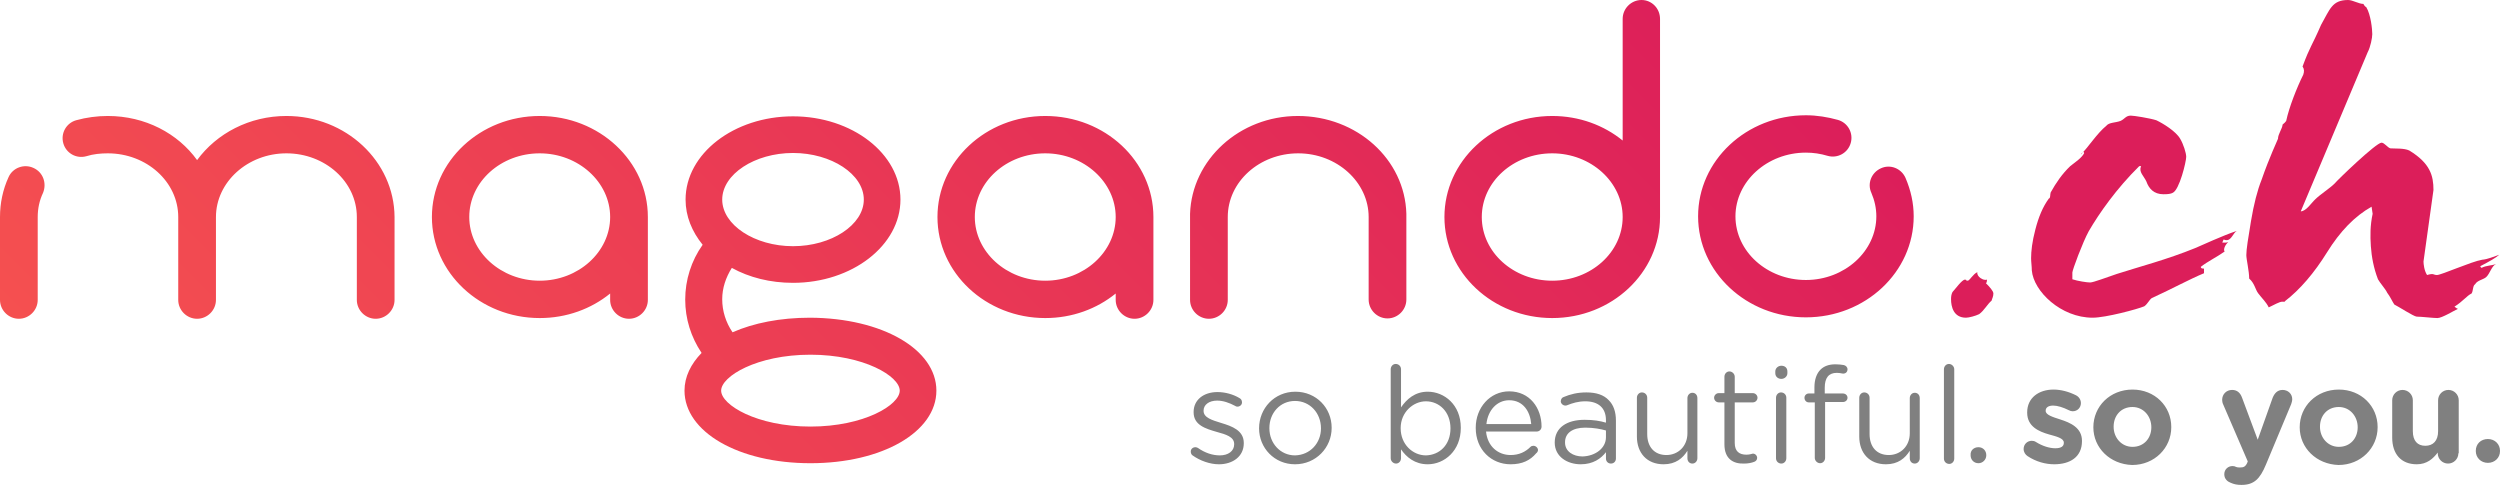
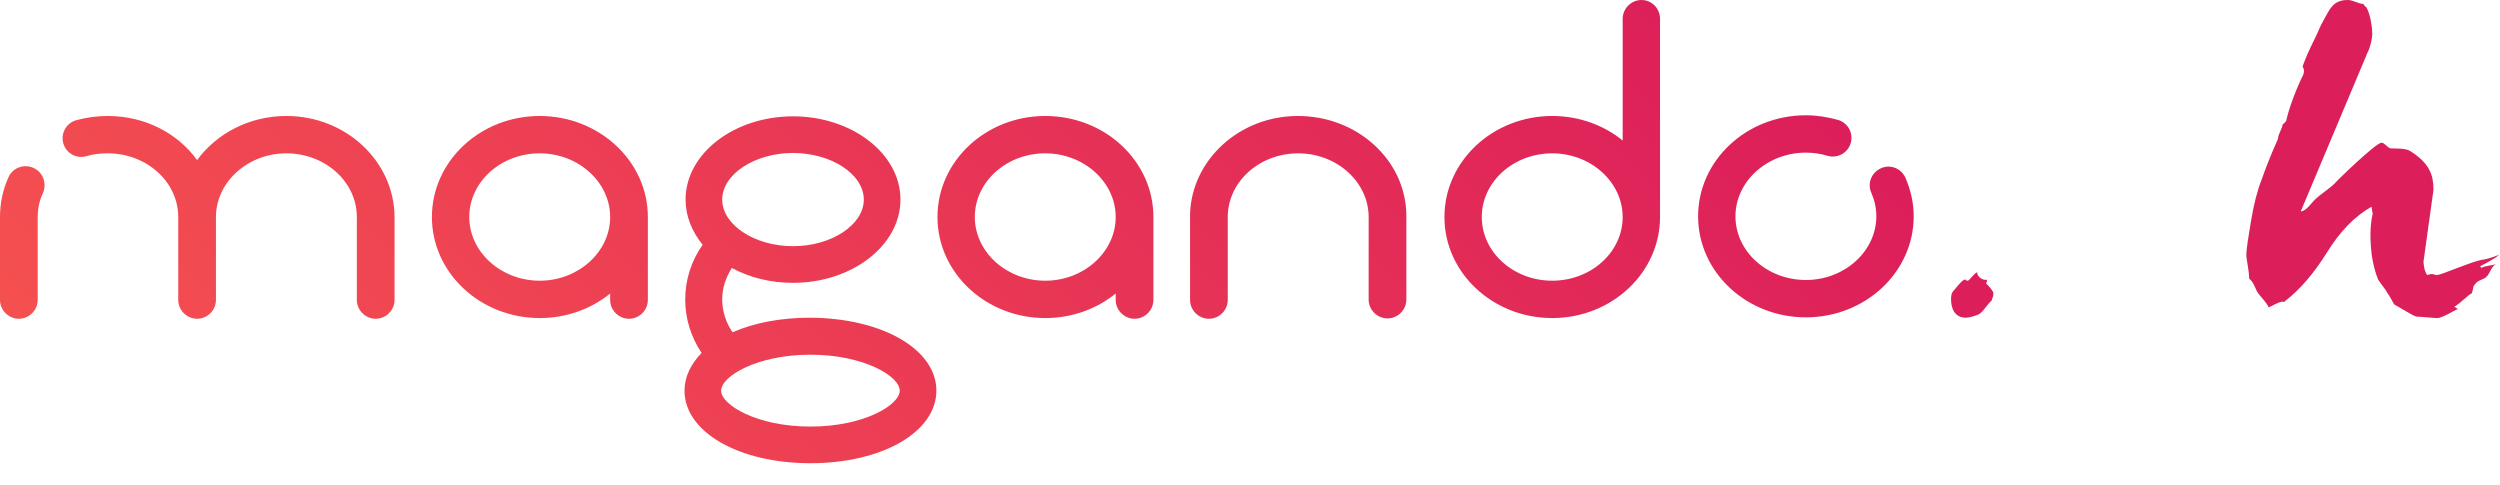
<svg xmlns="http://www.w3.org/2000/svg" version="1.1" id="Layer_1" x="0px" y="0px" viewBox="0 0 702.7 136.3" style="enable-background:new 0 0 702.7 136.3;" xml:space="preserve">
  <style type="text/css">
	.st0{fill:#808080;}
	.st1{fill:url(#SVGID_1_);}
	.st2{fill:#DC1E5A;}
</style>
  <g>
-     <path class="st0" d="M556.1,125.7c1.3,0,2.2,1,2.2,2.2v0.1c0,1.2-1,2.2-2.2,2.2c-1.3,0-2.2-1-2.2-2.2v-0.1   C553.8,126.6,554.8,125.7,556.1,125.7z M335.2,128c-0.3-0.2-0.5-0.6-0.5-1.1c0-0.7,0.6-1.2,1.3-1.2c0.3,0,0.5,0.1,0.7,0.2   c2,1.4,4.1,2.1,6.2,2.1c2.3,0,4-1.2,4-3.1v-0.1c0-2-2.3-2.7-4.9-3.4c-3.1-0.9-6.5-1.9-6.5-5.5v-0.1c0-3.4,2.8-5.6,6.7-5.6   c2.1,0,4.4,0.6,6.2,1.7c0.4,0.2,0.7,0.6,0.7,1.2c0,0.7-0.6,1.2-1.3,1.2c-0.3,0-0.5-0.1-0.6-0.2c-1.7-0.9-3.4-1.5-5.1-1.5   c-2.3,0-3.8,1.2-3.8,2.8v0.1c0,1.9,2.4,2.6,5,3.4c3,0.9,6.3,2.1,6.3,5.6v0.1c0,3.7-3.1,5.9-7,5.9   C340.1,130.5,337.3,129.5,335.2,128z M353.9,120.4L353.9,120.4c0-5.6,4.3-10.3,10.2-10.3c5.9,0,10.2,4.6,10.2,10.1v0.1   c0,5.5-4.4,10.2-10.3,10.2C358.2,130.5,353.9,125.9,353.9,120.4z M371.3,120.4L371.3,120.4c0-4.3-3.1-7.7-7.3-7.7   c-4.2,0-7.2,3.4-7.2,7.6v0.1c0,4.2,3.1,7.6,7.2,7.6C368.3,127.9,371.3,124.5,371.3,120.4z M390.9,103.8c0-0.8,0.6-1.5,1.4-1.5   c0.8,0,1.5,0.6,1.5,1.5v10.7c1.6-2.3,3.9-4.4,7.5-4.4c4.7,0,9.3,3.7,9.3,10.1v0.1c0,6.4-4.6,10.2-9.3,10.2c-3.6,0-6-2-7.5-4.2v2.5   c0,0.8-0.6,1.5-1.4,1.5c-0.8,0-1.5-0.7-1.5-1.5V103.8z M407.7,120.4L407.7,120.4c0-4.7-3.2-7.6-6.9-7.6c-3.6,0-7.1,3.1-7.1,7.5v0.1   c0,4.5,3.4,7.6,7.1,7.6C404.6,127.9,407.7,125.1,407.7,120.4z M424.6,130.5c-5.4,0-9.8-4.1-9.8-10.2v-0.1c0-5.6,4-10.2,9.4-10.2   c5.8,0,9.1,4.7,9.1,9.9c0,0.8-0.6,1.4-1.4,1.4h-14.2c0.4,4.2,3.4,6.6,6.9,6.6c2.4,0,4.2-0.9,5.6-2.3c0.2-0.2,0.5-0.3,0.8-0.3   c0.7,0,1.3,0.6,1.3,1.2c0,0.3-0.2,0.7-0.5,0.9C430.1,129.4,427.9,130.5,424.6,130.5z M430.4,119.2c-0.3-3.6-2.3-6.7-6.2-6.7   c-3.4,0-6,2.8-6.4,6.7H430.4z M437,124.4L437,124.4c0-4.2,3.4-6.4,8.4-6.4c2.5,0,4.3,0.3,6,0.8v-0.7c0-3.5-2.2-5.3-5.8-5.3   c-2,0-3.6,0.5-5.1,1.1c-0.2,0.1-0.4,0.1-0.5,0.1c-0.7,0-1.3-0.6-1.3-1.2c0-0.6,0.4-1.1,0.8-1.2c1.9-0.8,3.9-1.3,6.4-1.3   c2.8,0,4.9,0.7,6.3,2.2c1.3,1.3,2,3.2,2,5.7v10.7c0,0.8-0.6,1.4-1.4,1.4c-0.8,0-1.4-0.6-1.4-1.4v-1.8c-1.4,1.8-3.6,3.4-7.1,3.4   C440.6,130.5,437,128.4,437,124.4z M451.4,122.9V121c-1.4-0.4-3.4-0.8-5.8-0.8c-3.7,0-5.7,1.6-5.7,4.1v0.1c0,2.5,2.3,3.9,4.9,3.9   C448.4,128.2,451.4,126,451.4,122.9z M477.1,128.8c0,0.8-0.6,1.5-1.4,1.5c-0.8,0-1.4-0.6-1.4-1.5v-2.1c-1.3,2.1-3.3,3.8-6.7,3.8   c-4.7,0-7.5-3.2-7.5-7.8v-10.9c0-0.8,0.6-1.5,1.4-1.5c0.8,0,1.5,0.6,1.5,1.5V122c0,3.6,2,5.9,5.4,5.9c3.3,0,5.9-2.5,5.9-6.1v-9.9   c0-0.8,0.6-1.5,1.4-1.5c0.8,0,1.4,0.6,1.4,1.5V128.8z M484.7,124.9v-11.8h-1.6c-0.7,0-1.3-0.6-1.3-1.3c0-0.7,0.6-1.3,1.3-1.3h1.6   v-4.6c0-0.8,0.6-1.5,1.4-1.5c0.8,0,1.5,0.7,1.5,1.5v4.6h5.1c0.7,0,1.3,0.6,1.3,1.3c0,0.7-0.6,1.3-1.3,1.3h-5.1v11.4   c0,2.4,1.3,3.3,3.3,3.3c1,0,1.6-0.3,1.8-0.3c0.7,0,1.2,0.6,1.2,1.2c0,0.5-0.3,0.9-0.8,1.1c-0.8,0.3-1.7,0.5-2.9,0.5   C487.1,130.4,484.7,128.9,484.7,124.9z M499,104.4c0-0.9,0.8-1.6,1.7-1.6c1,0,1.7,0.6,1.7,1.6v0.5c0,0.9-0.8,1.6-1.7,1.6   c-0.9,0-1.7-0.6-1.7-1.6V104.4z M499.2,111.8c0-0.8,0.6-1.5,1.4-1.5c0.8,0,1.5,0.6,1.5,1.5v17c0,0.8-0.6,1.5-1.4,1.5   s-1.5-0.6-1.5-1.5V111.8z M510,113.1h-1.6c-0.7,0-1.2-0.6-1.2-1.3c0-0.7,0.6-1.2,1.2-1.2h1.6v-1.7c0-2.2,0.6-3.9,1.7-5   c1-1,2.4-1.5,4.2-1.5c0.9,0,1.7,0.1,2.3,0.2c0.6,0.1,1.1,0.6,1.1,1.2c0,0.8-0.6,1.3-1.4,1.2c-0.5-0.1-1-0.2-1.6-0.2   c-2.3,0-3.4,1.4-3.4,4.2v1.6h5.1c0.7,0,1.3,0.5,1.3,1.2c0,0.7-0.6,1.2-1.3,1.2h-5v15.7c0,0.8-0.6,1.5-1.4,1.5   c-0.8,0-1.5-0.7-1.5-1.5V113.1z M539.6,128.8c0,0.8-0.6,1.5-1.4,1.5c-0.8,0-1.4-0.6-1.4-1.5v-2.1c-1.3,2.1-3.3,3.8-6.7,3.8   c-4.7,0-7.5-3.2-7.5-7.8v-10.9c0-0.8,0.6-1.5,1.4-1.5c0.8,0,1.5,0.6,1.5,1.5V122c0,3.6,2,5.9,5.4,5.9c3.3,0,5.9-2.5,5.9-6.1v-9.9   c0-0.8,0.6-1.5,1.4-1.5c0.8,0,1.4,0.6,1.4,1.5V128.8z M546.4,103.8c0-0.8,0.6-1.5,1.4-1.5c0.8,0,1.5,0.7,1.5,1.5v25.1   c0,0.8-0.6,1.5-1.4,1.5c-0.8,0-1.5-0.6-1.5-1.5V103.8z M569.9,128.2c-0.6-0.4-1.1-1.1-1.1-2c0-1.3,1-2.3,2.3-2.3   c0.4,0,0.8,0.1,1.1,0.3c1.9,1.2,3.9,1.8,5.5,1.8c1.7,0,2.4-0.6,2.4-1.5v-0.1c0-1.2-2-1.7-4.2-2.3c-2.8-0.8-6.1-2.2-6.1-6.1v-0.1   c0-4.1,3.3-6.4,7.4-6.4c2.1,0,4.3,0.6,6.3,1.6c0.8,0.4,1.4,1.2,1.4,2.2c0,1.3-1,2.3-2.3,2.3c-0.4,0-0.7-0.1-1.1-0.3   c-1.6-0.8-3.2-1.3-4.4-1.3c-1.4,0-2.1,0.6-2.1,1.4v0.1c0,1.1,1.9,1.7,4.1,2.4c2.8,0.9,6.1,2.3,6.1,6v0.1c0,4.5-3.4,6.5-7.8,6.5   C575,130.5,572.3,129.8,569.9,128.2z M588.4,120.1L588.4,120.1c0-5.9,4.7-10.6,11-10.6c6.3,0,10.9,4.7,10.9,10.5v0.1   c0,5.8-4.7,10.6-11,10.6C593.1,130.5,588.4,125.9,588.4,120.1z M604.7,120.1L604.7,120.1c0-3.1-2.2-5.7-5.3-5.7   c-3.3,0-5.3,2.5-5.3,5.5v0.1c0,3,2.2,5.6,5.3,5.6C602.7,125.6,604.7,123.1,604.7,120.1z M627,135.7c-0.8-0.3-1.8-1-1.8-2.4   c0-1.4,1.1-2.3,2.3-2.3c0.5,0,0.7,0.1,0.9,0.2c0.5,0.2,0.8,0.2,1.2,0.2c1,0,1.5-0.2,2-1.2l0.2-0.5l-6.9-16   c-0.2-0.4-0.3-0.9-0.3-1.3c0-1.6,1.2-2.8,2.8-2.8c1.4,0,2.3,0.8,2.8,2.2l4.4,11.8l4.2-11.8c0.5-1.2,1.3-2.2,2.8-2.2   s2.7,1.1,2.7,2.6c0,0.5-0.2,1.1-0.3,1.4l-7.1,17c-1.7,4.1-3.4,5.7-6.9,5.7C628.8,136.3,627.9,136.1,627,135.7z M646.4,120.1   L646.4,120.1c0-5.9,4.7-10.6,11-10.6c6.3,0,10.9,4.7,10.9,10.5v0.1c0,5.8-4.7,10.6-11,10.6C651.1,130.5,646.4,125.9,646.4,120.1z    M662.7,120.1L662.7,120.1c0-3.1-2.2-5.7-5.3-5.7c-3.3,0-5.3,2.5-5.3,5.5v0.1c0,3,2.2,5.6,5.3,5.6   C660.7,125.6,662.7,123.1,662.7,120.1z M691,127.4c0,1.6-1.3,2.9-2.9,2.9c-1.6,0-2.9-1.3-2.9-2.9v-0.2c-1.3,1.7-3,3.3-5.9,3.3   c-4.4,0-6.9-2.9-6.9-7.5v-10.5c0-1.6,1.3-2.9,2.9-2.9s2.9,1.3,2.9,2.9v8.7c0,2.7,1.3,4.1,3.5,4.1s3.6-1.4,3.6-4.1v-8.7   c0-1.6,1.3-2.9,2.9-2.9c1.6,0,2.9,1.3,2.9,2.9V127.4z M699.3,123.4c2,0,3.4,1.5,3.4,3.3v0.1c0,1.9-1.5,3.3-3.4,3.3   c-2,0-3.4-1.5-3.4-3.3v-0.1C695.9,124.8,697.3,123.4,699.3,123.4z" />
    <linearGradient id="SVGID_1_" gradientUnits="userSpaceOnUse" x1="122.221" y1="208.646" x2="408.446" y2="-77.579">
      <stop offset="0" style="stop-color:#F55050" />
      <stop offset="1" style="stop-color:#DC1E5A" />
    </linearGradient>
    <path class="st1" d="M395.3,60.1c0,0.1,0,0.2,0,0.2v23.9c0,2.9-2.4,5.3-5.3,5.3s-5.3-2.4-5.3-5.3V61c0-9.8-8.9-17.9-19.8-17.9   c-10.9,0-19.8,8-19.8,17.9v23.3c0,2.9-2.4,5.3-5.3,5.3c-2.9,0-5.3-2.4-5.3-5.3V60.3c0-0.1,0-0.2,0-0.2   c0.5-15.2,13.9-27.5,30.3-27.5C381.4,32.6,394.9,44.8,395.3,60.1z M9.4,47.2c-2.6-1.2-5.8-0.1-7,2.6C0.8,53.3,0,57.1,0,61v23.3   c0,2.9,2.4,5.3,5.3,5.3s5.3-2.4,5.3-5.3V61c0-2.4,0.5-4.7,1.5-6.8C13.2,51.5,12.1,48.4,9.4,47.2z M80.5,32.6   c-10.4,0-19.6,4.9-25.1,12.4C50,37.5,40.8,32.6,30.3,32.6c-3,0-6,0.4-8.9,1.2c-2.8,0.8-4.4,3.7-3.6,6.5c0.8,2.8,3.7,4.4,6.5,3.6   c1.9-0.6,4-0.8,6-0.8c10.9,0,19.8,8,19.8,17.9v23.3c0,2.9,2.4,5.3,5.3,5.3s5.3-2.4,5.3-5.3V61c0-9.8,8.9-17.9,19.8-17.9   s19.8,8,19.8,17.9v23.3c0,2.9,2.4,5.3,5.3,5.3c2.9,0,5.3-2.4,5.3-5.3V61C110.8,45.3,97.2,32.6,80.5,32.6z M182.1,61v23.3   c0,2.9-2.4,5.3-5.3,5.3c-2.9,0-5.3-2.4-5.3-5.3v-1.8c-5.3,4.3-12.2,6.9-19.8,6.9c-16.7,0-30.3-12.7-30.3-28.4   c0-15.7,13.6-28.4,30.3-28.4C168.4,32.6,182.1,45.3,182.1,61z M171.5,61c0-9.8-8.9-17.9-19.8-17.9c-10.9,0-19.8,8-19.8,17.9   c0,9.8,8.9,17.9,19.8,17.9C162.6,78.9,171.5,70.8,171.5,61z M324.2,61v23.3c0,2.9-2.4,5.3-5.3,5.3s-5.3-2.4-5.3-5.3v-1.8   c-5.3,4.3-12.2,6.9-19.8,6.9c-16.7,0-30.3-12.7-30.3-28.4c0-15.7,13.6-28.4,30.3-28.4C310.6,32.6,324.2,45.3,324.2,61z M313.6,61   c0-9.8-8.9-17.9-19.8-17.9S274,51.1,274,61c0,9.8,8.9,17.9,19.8,17.9S313.6,70.8,313.6,61z M466.6,5.3V61   c0,15.7-13.6,28.4-30.3,28.4c-16.7,0-30.3-12.7-30.3-28.4s13.6-28.4,30.3-28.4c7.6,0,14.5,2.6,19.8,6.9V5.3c0-2.9,2.4-5.3,5.3-5.3   S466.6,2.4,466.6,5.3z M456.1,61c0-9.8-8.9-17.9-19.8-17.9s-19.8,8-19.8,17.9s8.9,17.9,19.8,17.9S456.1,70.9,456.1,61z M535.6,50   c-1.2-2.7-4.3-3.9-6.9-2.7c-2.7,1.2-3.9,4.3-2.7,6.9c0.9,2.1,1.4,4.3,1.4,6.6c0,9.8-8.9,17.9-19.8,17.9c-10.9,0-19.8-8-19.8-17.9   c0-9.8,8.9-17.9,19.8-17.9c2.1,0,4.1,0.3,6.1,0.9c2.8,0.8,5.7-0.8,6.5-3.6c0.8-2.8-0.8-5.7-3.6-6.5c-2.9-0.8-5.9-1.3-9-1.3   c-16.7,0-30.3,12.7-30.3,28.4c0,15.7,13.6,28.4,30.3,28.4c16.7,0,30.3-12.7,30.3-28.4C537.9,57.1,537.1,53.5,535.6,50z    M263.2,109.8c0,11.6-15.2,20.4-35.4,20.4c-20.2,0-35.4-8.8-35.4-20.4c0-3.9,1.8-7.5,4.8-10.6c-3-4.5-4.6-9.6-4.6-15   c0-5.5,1.7-10.9,4.9-15.4c-3-3.7-4.8-8-4.8-12.7c0-12.9,13.6-23.4,30.2-23.4s30.2,10.5,30.2,23.4s-13.6,23.4-30.2,23.4   c-6.4,0-12.3-1.5-17.2-4.2c-1.7,2.7-2.7,5.7-2.7,8.8c0,3.3,1,6.5,2.9,9.3c5.9-2.6,13.4-4.1,21.8-4.1   C248,89.4,263.2,98.2,263.2,109.8z M203,56.1c0,7.1,9.1,13.1,19.9,13.1c10.8,0,19.9-6,19.9-13.1c0-7.1-9.1-13.1-19.9-13.1   C212.1,43,203,49,203,56.1z M252.9,109.8c0-4-10-10.1-25.1-10.1c-15.1,0-25.1,6.1-25.1,10.1c0,4,10,10.1,25.1,10.1   C242.9,119.9,252.9,113.8,252.9,109.8z M395.3,60.1c0,0.1,0,0.2,0,0.2v23.9c0,2.9-2.4,5.3-5.3,5.3s-5.3-2.4-5.3-5.3V61   c0-9.8-8.9-17.9-19.8-17.9c-10.9,0-19.8,8-19.8,17.9v23.3c0,2.9-2.4,5.3-5.3,5.3c-2.9,0-5.3-2.4-5.3-5.3V60.3c0-0.1,0-0.2,0-0.2   c0.5-15.2,13.9-27.5,30.3-27.5C381.4,32.6,394.9,44.8,395.3,60.1z M9.4,47.2c-2.6-1.2-5.8-0.1-7,2.6C0.8,53.3,0,57.1,0,61v23.3   c0,2.9,2.4,5.3,5.3,5.3s5.3-2.4,5.3-5.3V61c0-2.4,0.5-4.7,1.5-6.8C13.2,51.5,12.1,48.4,9.4,47.2z M80.5,32.6   c-10.4,0-19.6,4.9-25.1,12.4C50,37.5,40.8,32.6,30.3,32.6c-3,0-6,0.4-8.9,1.2c-2.8,0.8-4.4,3.7-3.6,6.5c0.8,2.8,3.7,4.4,6.5,3.6   c1.9-0.6,4-0.8,6-0.8c10.9,0,19.8,8,19.8,17.9v23.3c0,2.9,2.4,5.3,5.3,5.3s5.3-2.4,5.3-5.3V61c0-9.8,8.9-17.9,19.8-17.9   s19.8,8,19.8,17.9v23.3c0,2.9,2.4,5.3,5.3,5.3c2.9,0,5.3-2.4,5.3-5.3V61C110.8,45.3,97.2,32.6,80.5,32.6z M182.1,61v23.3   c0,2.9-2.4,5.3-5.3,5.3c-2.9,0-5.3-2.4-5.3-5.3v-1.8c-5.3,4.3-12.2,6.9-19.8,6.9c-16.7,0-30.3-12.7-30.3-28.4   c0-15.7,13.6-28.4,30.3-28.4C168.4,32.6,182.1,45.3,182.1,61z M171.5,61c0-9.8-8.9-17.9-19.8-17.9c-10.9,0-19.8,8-19.8,17.9   c0,9.8,8.9,17.9,19.8,17.9C162.6,78.9,171.5,70.8,171.5,61z M324.2,61v23.3c0,2.9-2.4,5.3-5.3,5.3s-5.3-2.4-5.3-5.3v-1.8   c-5.3,4.3-12.2,6.9-19.8,6.9c-16.7,0-30.3-12.7-30.3-28.4c0-15.7,13.6-28.4,30.3-28.4C310.6,32.6,324.2,45.3,324.2,61z M313.6,61   c0-9.8-8.9-17.9-19.8-17.9S274,51.1,274,61c0,9.8,8.9,17.9,19.8,17.9S313.6,70.8,313.6,61z M466.6,5.3V61   c0,15.7-13.6,28.4-30.3,28.4c-16.7,0-30.3-12.7-30.3-28.4s13.6-28.4,30.3-28.4c7.6,0,14.5,2.6,19.8,6.9V5.3c0-2.9,2.4-5.3,5.3-5.3   S466.6,2.4,466.6,5.3z M456.1,61c0-9.8-8.9-17.9-19.8-17.9s-19.8,8-19.8,17.9s8.9,17.9,19.8,17.9S456.1,70.9,456.1,61z M535.6,50   c-1.2-2.7-4.3-3.9-6.9-2.7c-2.7,1.2-3.9,4.3-2.7,6.9c0.9,2.1,1.4,4.3,1.4,6.6c0,9.8-8.9,17.9-19.8,17.9c-10.9,0-19.8-8-19.8-17.9   c0-9.8,8.9-17.9,19.8-17.9c2.1,0,4.1,0.3,6.1,0.9c2.8,0.8,5.7-0.8,6.5-3.6c0.8-2.8-0.8-5.7-3.6-6.5c-2.9-0.8-5.9-1.3-9-1.3   c-16.7,0-30.3,12.7-30.3,28.4c0,15.7,13.6,28.4,30.3,28.4c16.7,0,30.3-12.7,30.3-28.4C537.9,57.1,537.1,53.5,535.6,50z    M263.2,109.8c0,11.6-15.2,20.4-35.4,20.4c-20.2,0-35.4-8.8-35.4-20.4c0-3.9,1.8-7.5,4.8-10.6c-3-4.5-4.6-9.6-4.6-15   c0-5.5,1.7-10.9,4.9-15.4c-3-3.7-4.8-8-4.8-12.7c0-12.9,13.6-23.4,30.2-23.4s30.2,10.5,30.2,23.4s-13.6,23.4-30.2,23.4   c-6.4,0-12.3-1.5-17.2-4.2c-1.7,2.7-2.7,5.7-2.7,8.8c0,3.3,1,6.5,2.9,9.3c5.9-2.6,13.4-4.1,21.8-4.1   C248,89.4,263.2,98.2,263.2,109.8z M203,56.1c0,7.1,9.1,13.1,19.9,13.1c10.8,0,19.9-6,19.9-13.1c0-7.1-9.1-13.1-19.9-13.1   C212.1,43,203,49,203,56.1z M252.9,109.8c0-4-10-10.1-25.1-10.1c-15.1,0-25.1,6.1-25.1,10.1c0,4,10,10.1,25.1,10.1   C242.9,119.9,252.9,113.8,252.9,109.8z" />
    <path class="st2" d="M559.8,84.5c-1.2,1-2.1,2.8-3.5,3.8c-1,0.5-2.9,1-3.7,1c-3.5,0-4.2-3.1-4.2-5.2c0-0.8,0.1-1.4,0.4-2   c0.9-1,2.7-3.5,3.5-3.5c0.8,0-0.1,0.3,0.8,0.3c0.5,0,1.5-1.9,2.7-2.4c-0.3,1.2,1.7,2.5,2.7,2.1c0,0.5-0.1,0.9-0.3,1   c1,1,2.1,2.2,2.1,2.9C560.3,83.4,559.9,84,559.8,84.5z" />
-     <path class="st2" d="M625.9,67.5c-1.2,0-0.5-0.5-1,0c0,0.5-0.7,0.7,0.2,0.7c1.2,0,0.5-0.1,1.2-0.1c-0.7,0.5-1.5,2-1,2.6   c-2.1,1.5-4.8,2.8-6.7,4.3c0,0.4,0.3,0.5,0.9,0.5v1.3c-4.1,1.7-8.6,4.2-14.7,7c-0.7,0.5-1.2,1.7-2.1,2.3   c-1.9,0.8-10.8,3.2-14.5,3.2c-8.9,0-16.6-7.4-17.1-13.3c0-1.1-0.2-2.4-0.2-3.4c0-2,0.3-4.7,1.2-8.1c0.9-3.5,2.1-6.4,3.8-8.7   c0.5-0.1,0.3-1.1,0.5-1.7c1.5-2.7,3.2-5.2,5.5-7.4c1.5-1.2,3.1-2.2,3.9-3.6c0-0.1,0-0.3-0.2-0.4c-0.5,0.4-0.7,0.5-0.7,0.7   c2.1-2,4.4-5.8,7.2-8.1c0.7-0.9,2.6-0.8,3.9-1.3c1.2-0.5,1.5-1.5,2.9-1.5c0.9,0,5.3,0.7,7.2,1.3c1.9,0.9,5.5,3.1,6.7,5.2   c0.9,1.5,1.7,4,1.7,5.1c0,1.3-1.9,9.3-3.8,10.1c-0.5,0.3-1.4,0.4-2.6,0.4c-2.7,0-4.1-1.6-4.8-3.6c-0.7-1.5-2.2-2.7-1.5-4.2v-0.1   h-0.5C594.9,53,590,60,587.1,65c-1.7,3.1-4.6,10.9-4.6,11.6v1.9c1.5,0.5,4.1,0.9,5,0.9c0.9,0,4.8-1.5,7.5-2.4c6.2-2,14-4,22.1-7.3   c2.1-0.9,7.5-3.4,11.6-4.8C627.7,65.5,627.2,67.5,625.9,67.5z" />
    <path class="st2" d="M697.2,74.8V75c0,0.1,0.2,0.1,0.3,0.3c1.3-0.7,2.8-0.6,4.1-1.1c-1.3,0.6-1.7,2.7-2.8,3.7   c-0.8,0.7-2.5,0.9-3.1,2c-0.7,0.4-0.5,1.9-1,2.6c-1.3,0.6-2.3,2.1-4.8,3.7c0.5,0.4,0.8,0.6,1,0.6c-1.3,0.6-4.5,2.6-5.8,2.6   c-1.2,0-4.5-0.4-5.8-0.4c-0.8,0-5.4-3-6.3-3.4c-0.5-0.7-1.2-2.3-2-3.3c-0.5-1.1-2-2.7-2.6-3.8c-1.2-3.1-1.8-6.3-2-9.3   c-0.2-3-0.2-5.8,0.5-9.1l-0.3-2c-4.8,2.7-8.9,7-12.5,12.8s-7.6,10.5-11.9,13.8v0.1c0,0.1,0.2,0.1,0.5,0.1c-0.7,0,0-0.1-1.2-0.1   c-0.8,0-2.3,0.9-3.8,1.6c-0.8-1.6-1.8-2.4-3-4c-0.8-1.1-1-2.8-2.5-4.1c0-2.1-0.8-5.4-0.8-6.6c0-1.6,0.5-4.7,1.3-9.5   c0.8-4.8,1.8-8.7,3-11.7c2.1-6.1,4.6-11.4,4.6-11.5c0-1.3,1.2-2.8,1.3-4c0.5-0.4,0.8-0.7,1-1c0.8-3.8,3-9.4,4.8-13   c0.3-0.9,0.3-1.6-0.2-2.3c2.1-5.7,2.6-5.7,5.2-11.7c2.5-4.4,3.1-7,7.6-7c1.3,0,3,1.1,4.3,1.1c0.3,0.6,0.7,0.9,0.8,0.9   c1.3,2.1,1.7,6.3,1.7,7.6c0,1-0.5,3.6-1.3,5.1l-18.8,44.7c1.5,0,3-2.4,4.1-3.4c1.3-1.3,4.1-3.1,5.4-4.4c0.8-1,11.7-11.5,13.2-11.5   c0.8,0,1.7,1.4,2.5,1.6c1.3,0.1,3.8-0.1,5.3,0.6c5.9,3.6,6.8,7.1,6.8,11.1l-2.8,20.1c0,0.7,0.2,2.6,1,3.8c2-0.6,1.7,0,2.8,0   c1.2,0,9.7-3.8,12.7-4.3c1.5-0.1,3.3-0.9,4.8-1.4C701.5,72.5,699.7,73.5,697.2,74.8z" />
  </g>
</svg>